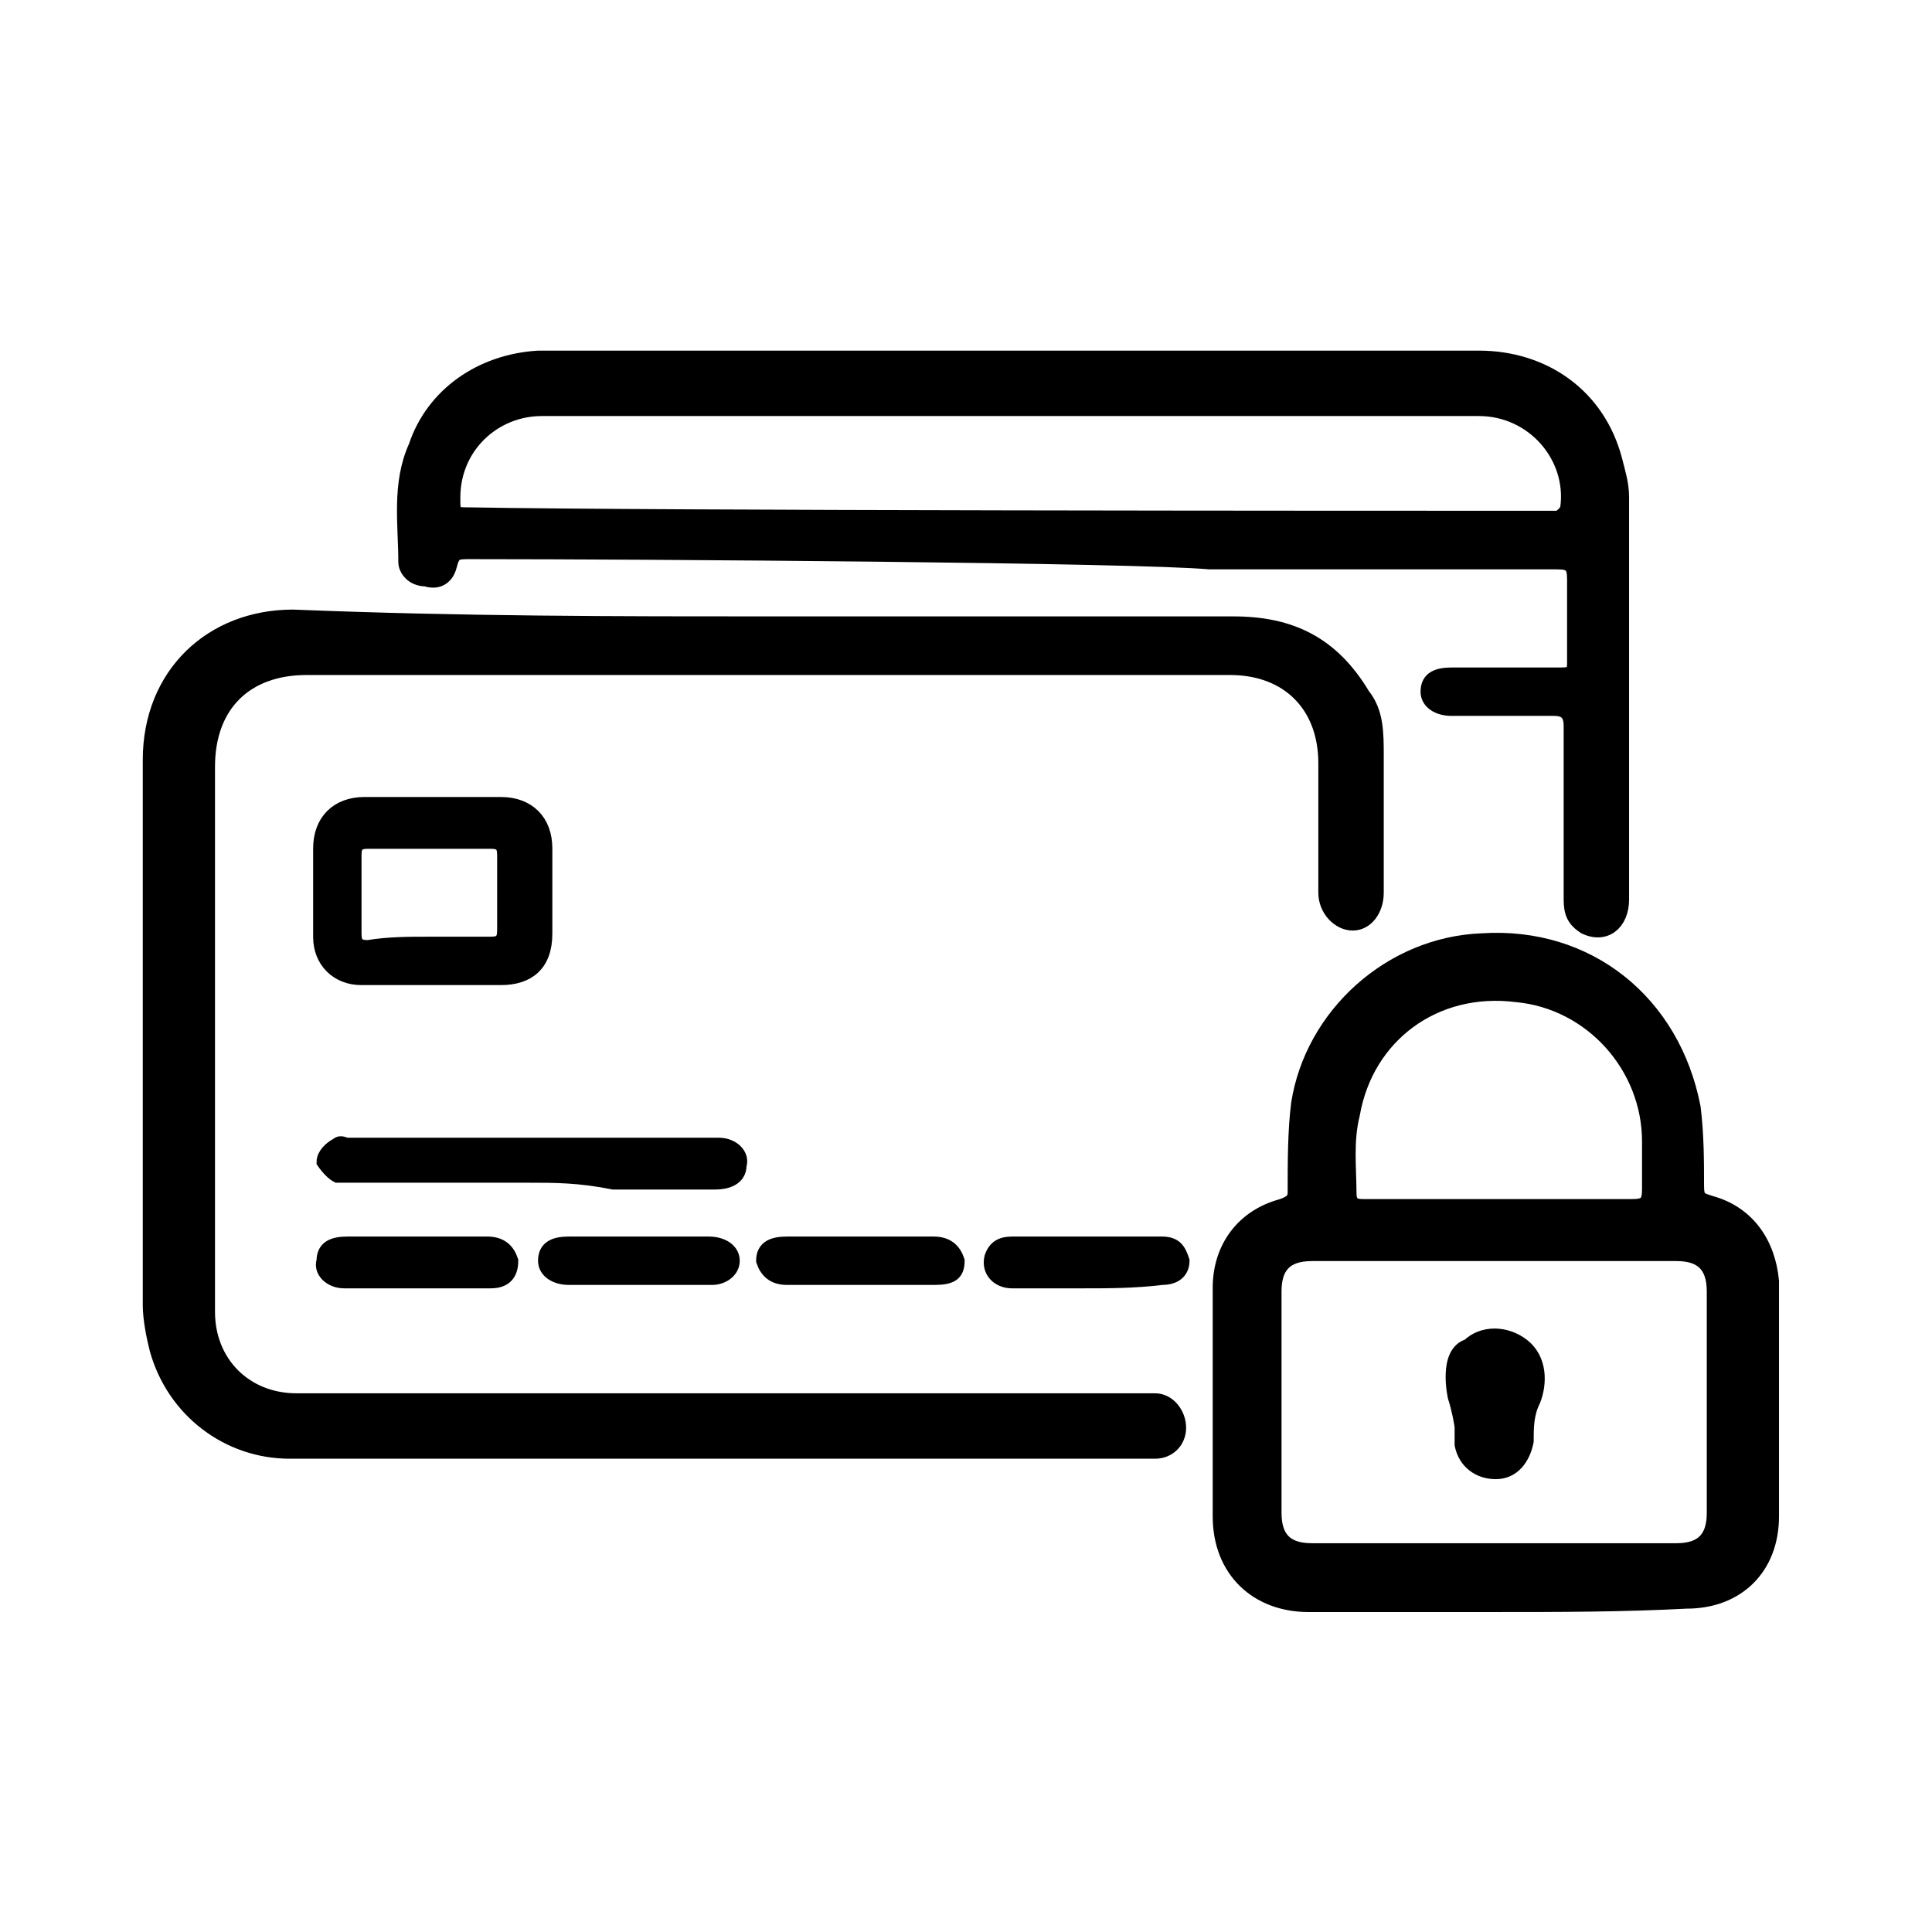
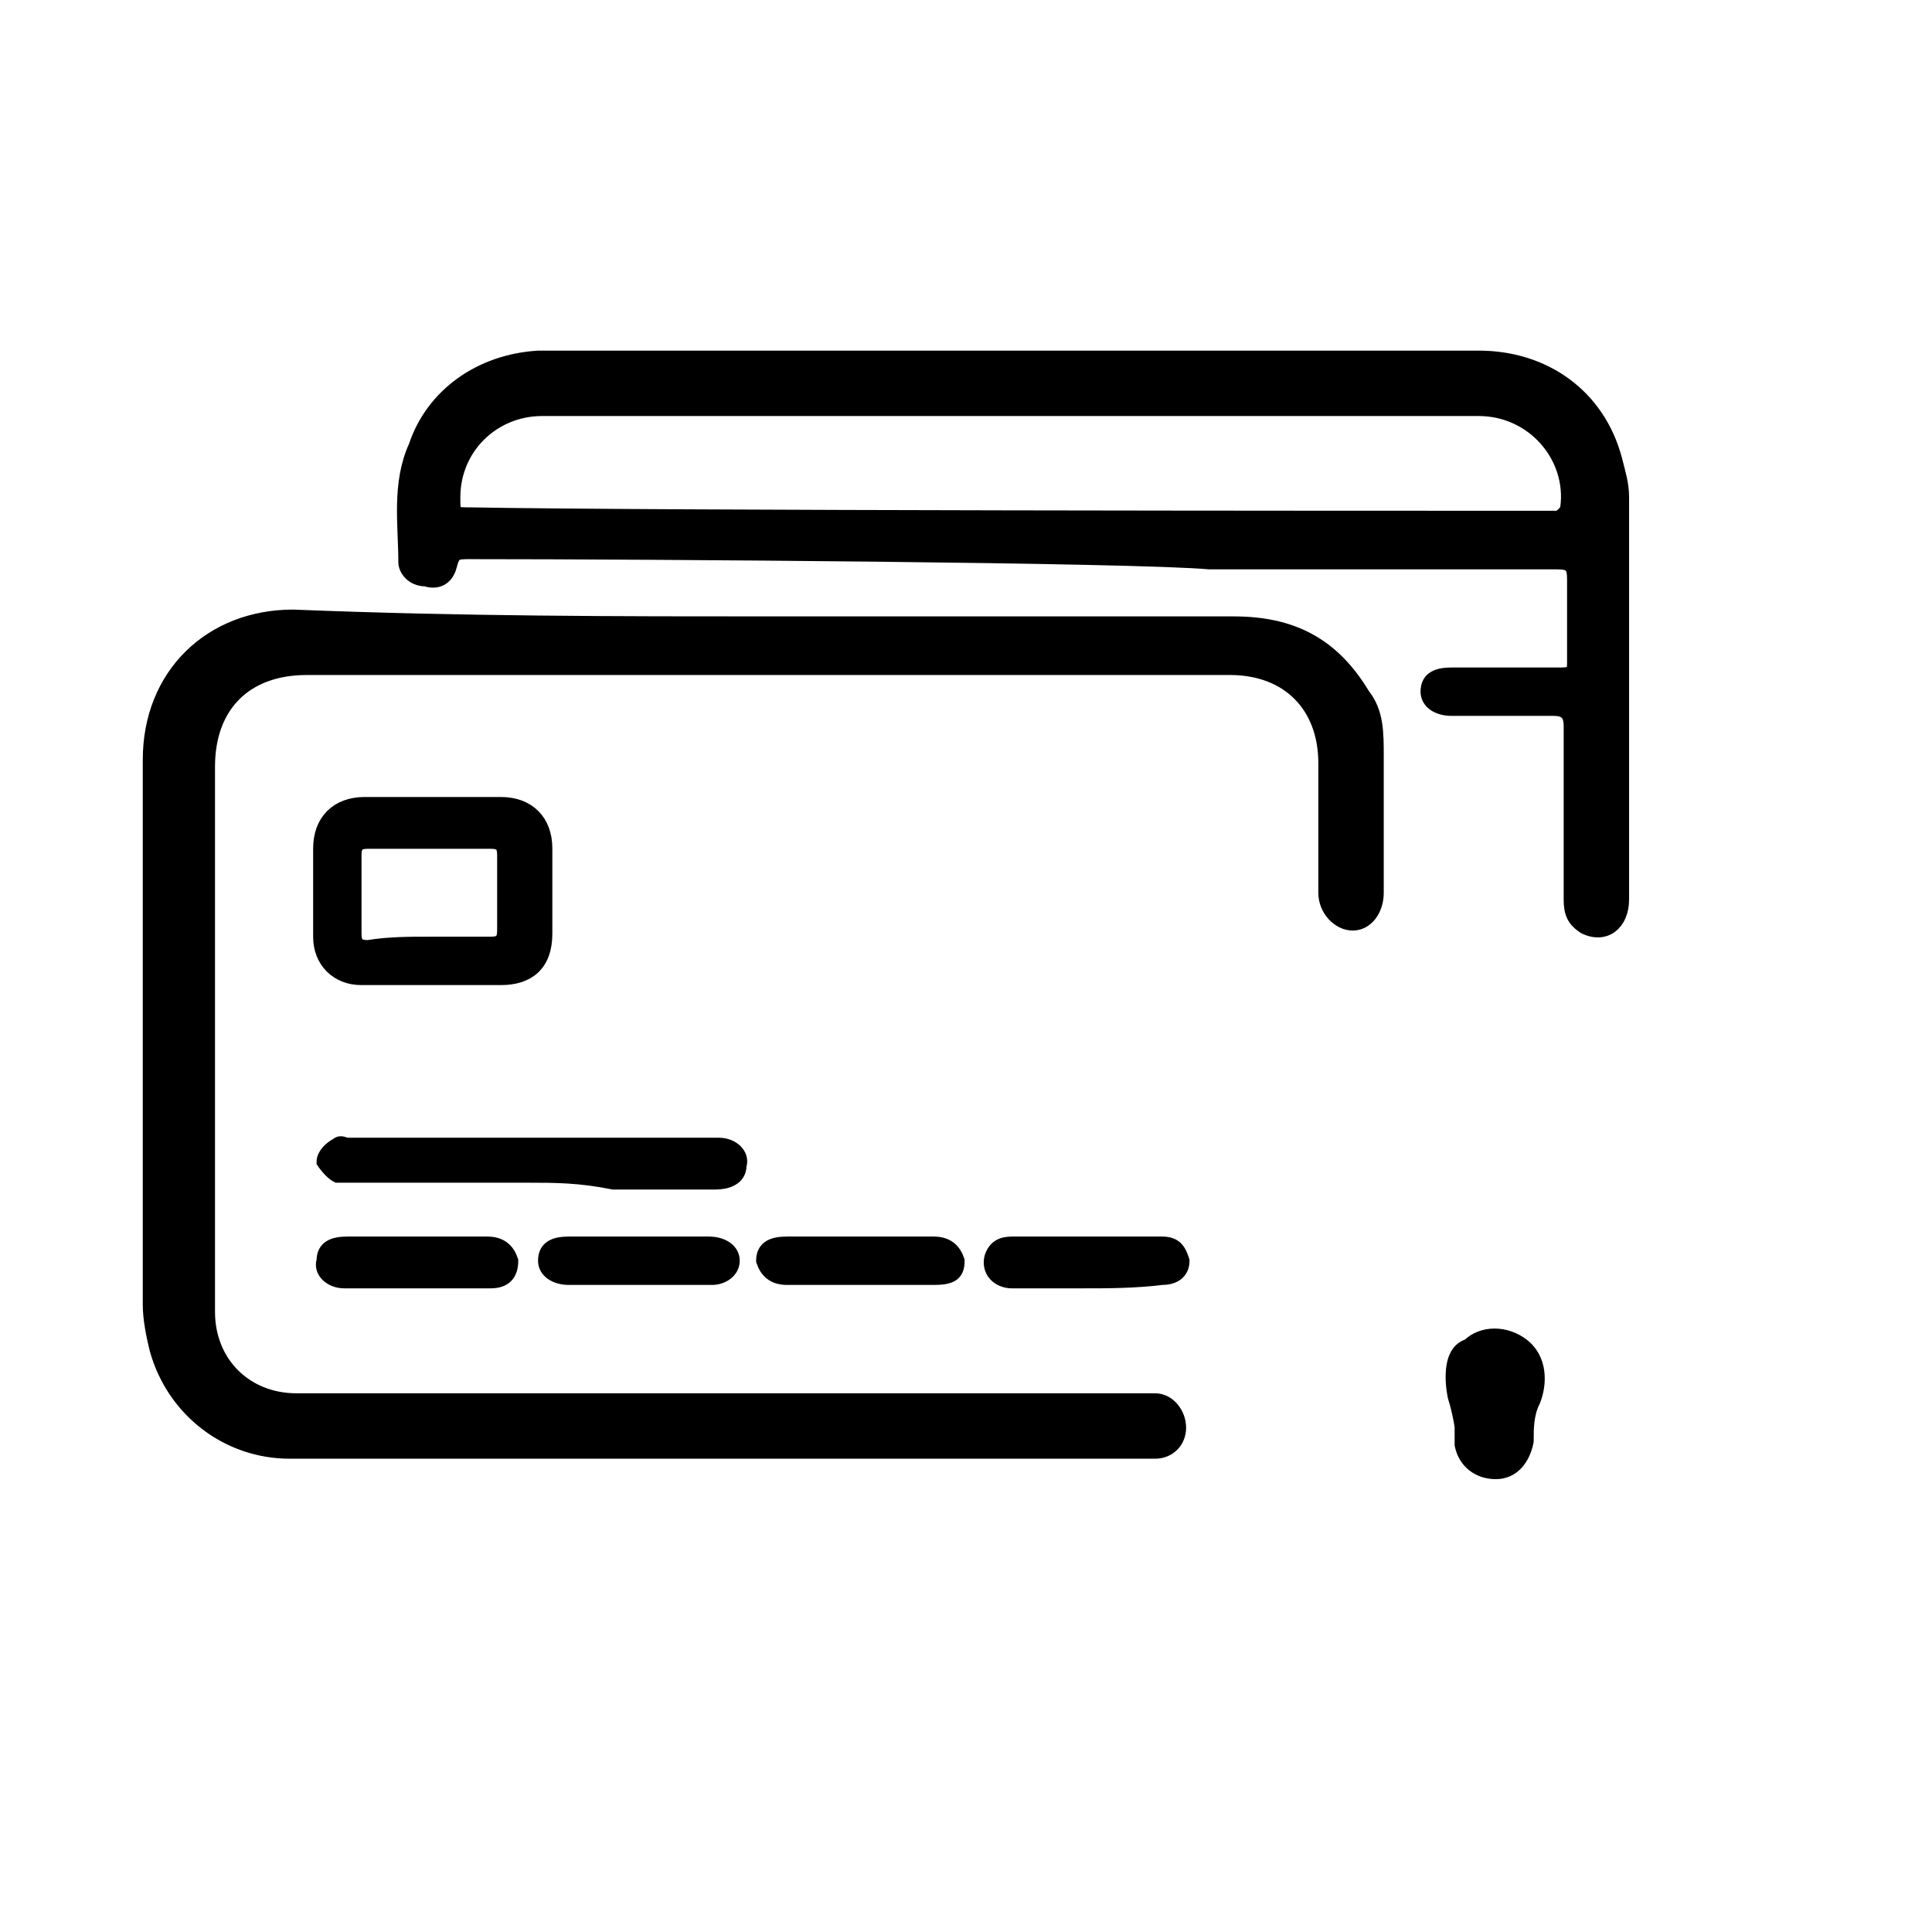
<svg xmlns="http://www.w3.org/2000/svg" xml:space="preserve" style="enable-background:new 0 0 56.7 56.7;" viewBox="0 0 56.7 56.7" y="0px" x="0px" id="图层_1" version="1.1">
  <style type="text/css">
	.st0{stroke:#000000;stroke-width:0.42;stroke-miterlimit:10;}
</style>
  <g>
    <path d="M22.7,18.3c4.5,0,9.1,0,13.5,0c1.7,0,2.9,0.6,3.8,2.1c0.4,0.5,0.4,1.1,0.4,1.8c0,1.3,0,2.7,0,4   c0,0.5-0.3,0.9-0.7,0.9s-0.8-0.4-0.8-0.9c0-1.2,0-2.5,0-3.8c0-1.7-1.1-2.8-2.8-2.8c-1.6,0-3.2,0-4.8,0c-7.4,0-14.9,0-22.3,0   c-1.8,0-2.9,1.1-2.9,2.9c0,5.4,0,10.6,0,16c0,1.5,1.1,2.6,2.6,2.6c8.3,0,16.4,0,24.7,0c0.2,0,0.4,0,0.5,0c0.4,0,0.7,0.4,0.7,0.8   c0,0.4-0.3,0.7-0.7,0.7c-0.1,0-0.2,0-0.3,0c-8.4,0-16.7,0-25.1,0c-1.8,0-3.4-1.2-3.9-3c-0.1-0.4-0.2-0.9-0.2-1.3c0-5.4,0-10.6,0-16   c0-2.5,1.8-4.2,4.2-4.2C13.6,18.3,18.1,18.3,22.7,18.3z" class="st0" />
    <path d="M13.8,16.2c-0.4,0-0.5,0-0.6,0.4c-0.1,0.4-0.4,0.5-0.7,0.4c-0.4,0-0.6-0.3-0.6-0.5c0-1.1-0.2-2.3,0.3-3.4   c0.5-1.5,1.9-2.5,3.6-2.6c0.4,0,0.9,0,1.4,0c8.7,0,17.5,0,26.2,0c1.9,0,3.5,1.1,4,3c0.1,0.4,0.2,0.7,0.2,1.1c0,4,0,7.8,0,11.8   c0,0.7-0.5,1.1-1.1,0.8c-0.3-0.2-0.4-0.4-0.4-0.8c0-1.7,0-3.4,0-5.1c0-0.4-0.2-0.5-0.5-0.5c-1,0-2,0-3,0c-0.4,0-0.7-0.2-0.7-0.5   c0-0.4,0.3-0.5,0.7-0.5c1.1,0,2.1,0,3.2,0c0.4,0,0.4-0.1,0.4-0.4c0-0.8,0-1.6,0-2.4c0-0.4-0.1-0.5-0.5-0.5c-3.4,0-6.8,0-10.2,0   C33.3,16.3,19,16.2,13.8,16.2L13.8,16.2z M45.3,15.2c0.1,0,0.3,0,0.4,0c0.1,0,0.3-0.2,0.3-0.3c0.2-1.5-1-2.9-2.6-2.9   c-9.1,0-18.4,0-27.5,0c-1.4,0-2.6,1.1-2.6,2.6c0,0.5,0,0.5,0.5,0.5C19.1,15.2,40,15.2,45.3,15.2z" class="st0" />
-     <path d="M43.9,47.1c-1.8,0-3.6,0-5.5,0c-1.5,0-2.6-1-2.6-2.6c0-2.2,0-4.5,0-6.7c0-1.2,0.7-2.1,1.8-2.4   c0.3-0.1,0.4-0.2,0.4-0.4c0-0.9,0-1.8,0.1-2.6c0.4-2.6,2.7-4.7,5.4-4.8c3.1-0.2,5.6,1.8,6.2,4.9c0.1,0.8,0.1,1.6,0.1,2.3   c0,0.4,0.1,0.4,0.4,0.5c1.1,0.3,1.7,1.2,1.8,2.3c0,2.3,0,4.6,0,6.9c0,1.5-1,2.5-2.5,2.5C47.6,47.1,45.7,47.1,43.9,47.1L43.9,47.1z    M43.9,36.8c-1.8,0-3.6,0-5.4,0c-0.8,0-1.1,0.4-1.1,1.1c0,2.2,0,4.3,0,6.5c0,0.8,0.4,1.1,1.1,1.1c3.6,0,7.2,0,10.7,0   c0.8,0,1.1-0.4,1.1-1.1c0-2.2,0-4.3,0-6.5c0-0.8-0.4-1.1-1.1-1.1C47.5,36.8,45.6,36.8,43.9,36.8z M43.9,35.4c1.3,0,2.6,0,4,0   c0.4,0,0.5-0.1,0.5-0.5c0-0.4,0-0.9,0-1.4c0-2.2-1.7-4.1-3.9-4.3c-2.4-0.3-4.4,1.2-4.8,3.5c-0.2,0.8-0.1,1.6-0.1,2.3   c0,0.3,0.1,0.4,0.4,0.4C41.2,35.4,42.6,35.4,43.9,35.4L43.9,35.4z" class="st0" />
    <path d="M12.6,28.7c-0.7,0-1.3,0-2,0c-0.7,0-1.2-0.5-1.2-1.2c0-0.9,0-1.8,0-2.6c0-0.8,0.5-1.3,1.3-1.3c1.3,0,2.6,0,4,0   c0.8,0,1.3,0.5,1.3,1.3s0,1.7,0,2.5c0,0.9-0.5,1.3-1.3,1.3C13.9,28.7,13.3,28.7,12.6,28.7z M12.6,27.7c0.6,0,1.2,0,1.8,0   c0.3,0,0.4-0.1,0.4-0.4c0-0.7,0-1.5,0-2.2c0-0.3-0.1-0.4-0.4-0.4c-1.2,0-2.4,0-3.6,0c-0.3,0-0.4,0.1-0.4,0.4c0,0.8,0,1.5,0,2.3   c0,0.3,0.1,0.4,0.4,0.4C11.4,27.7,12,27.7,12.6,27.7L12.6,27.7z" class="st0" />
    <path d="M15.5,34.5c-1.8,0-3.4,0-5.2,0c-0.2,0-0.4,0-0.4,0c-0.2-0.1-0.4-0.4-0.4-0.4c0-0.2,0.2-0.4,0.4-0.5   c0.1-0.1,0.2,0,0.3,0c3.6,0,7.2,0,10.9,0c0.4,0,0.7,0.3,0.6,0.6c0,0.4-0.4,0.5-0.7,0.5c-1,0-2,0-3,0C17,34.5,16.3,34.5,15.5,34.5   L15.5,34.5z" class="st0" />
    <path d="M25.3,36.5c0.7,0,1.4,0,2.1,0c0.4,0,0.6,0.2,0.7,0.5c0,0.4-0.2,0.5-0.7,0.5c-1.4,0-2.8,0-4.3,0   c-0.4,0-0.6-0.2-0.7-0.5c0-0.4,0.3-0.5,0.7-0.5C23.8,36.5,24.6,36.5,25.3,36.5L25.3,36.5z" class="st0" />
    <path d="M18.7,36.5c0.7,0,1.4,0,2.1,0c0.4,0,0.7,0.2,0.7,0.5s-0.3,0.5-0.6,0.5c-1.4,0-2.8,0-4.2,0   c-0.4,0-0.7-0.2-0.7-0.5c0-0.4,0.3-0.5,0.7-0.5C17.3,36.5,18,36.5,18.7,36.5L18.7,36.5z" class="st0" />
    <path d="M31.8,37.6c-0.7,0-1.4,0-2.1,0c-0.4,0-0.7-0.3-0.6-0.7c0.1-0.3,0.3-0.4,0.6-0.4c1.5,0,2.9,0,4.4,0   c0.4,0,0.5,0.2,0.6,0.5c0,0.3-0.2,0.5-0.6,0.5C33.3,37.6,32.5,37.6,31.8,37.6L31.8,37.6z" class="st0" />
    <path d="M12.2,36.5c0.7,0,1.4,0,2.1,0c0.4,0,0.6,0.2,0.7,0.5c0,0.4-0.2,0.6-0.6,0.6c-1.4,0-2.8,0-4.3,0   c-0.4,0-0.7-0.3-0.6-0.6c0-0.4,0.3-0.5,0.7-0.5C10.7,36.5,11.4,36.5,12.2,36.5L12.2,36.5z" class="st0" />
    <path d="M43.1,39.5c0.4-0.4,1.1-0.4,1.6,0s0.5,1.1,0.3,1.6c-0.2,0.4-0.2,0.8-0.2,1.2c-0.1,0.5-0.4,0.9-0.9,0.9   c-0.5,0-0.9-0.3-1-0.8c0-0.2,0-0.4,0-0.5c0-0.1-0.1-0.6-0.2-0.9C42.7,41,42.4,39.7,43.1,39.5z" class="st0" />
  </g>
</svg>